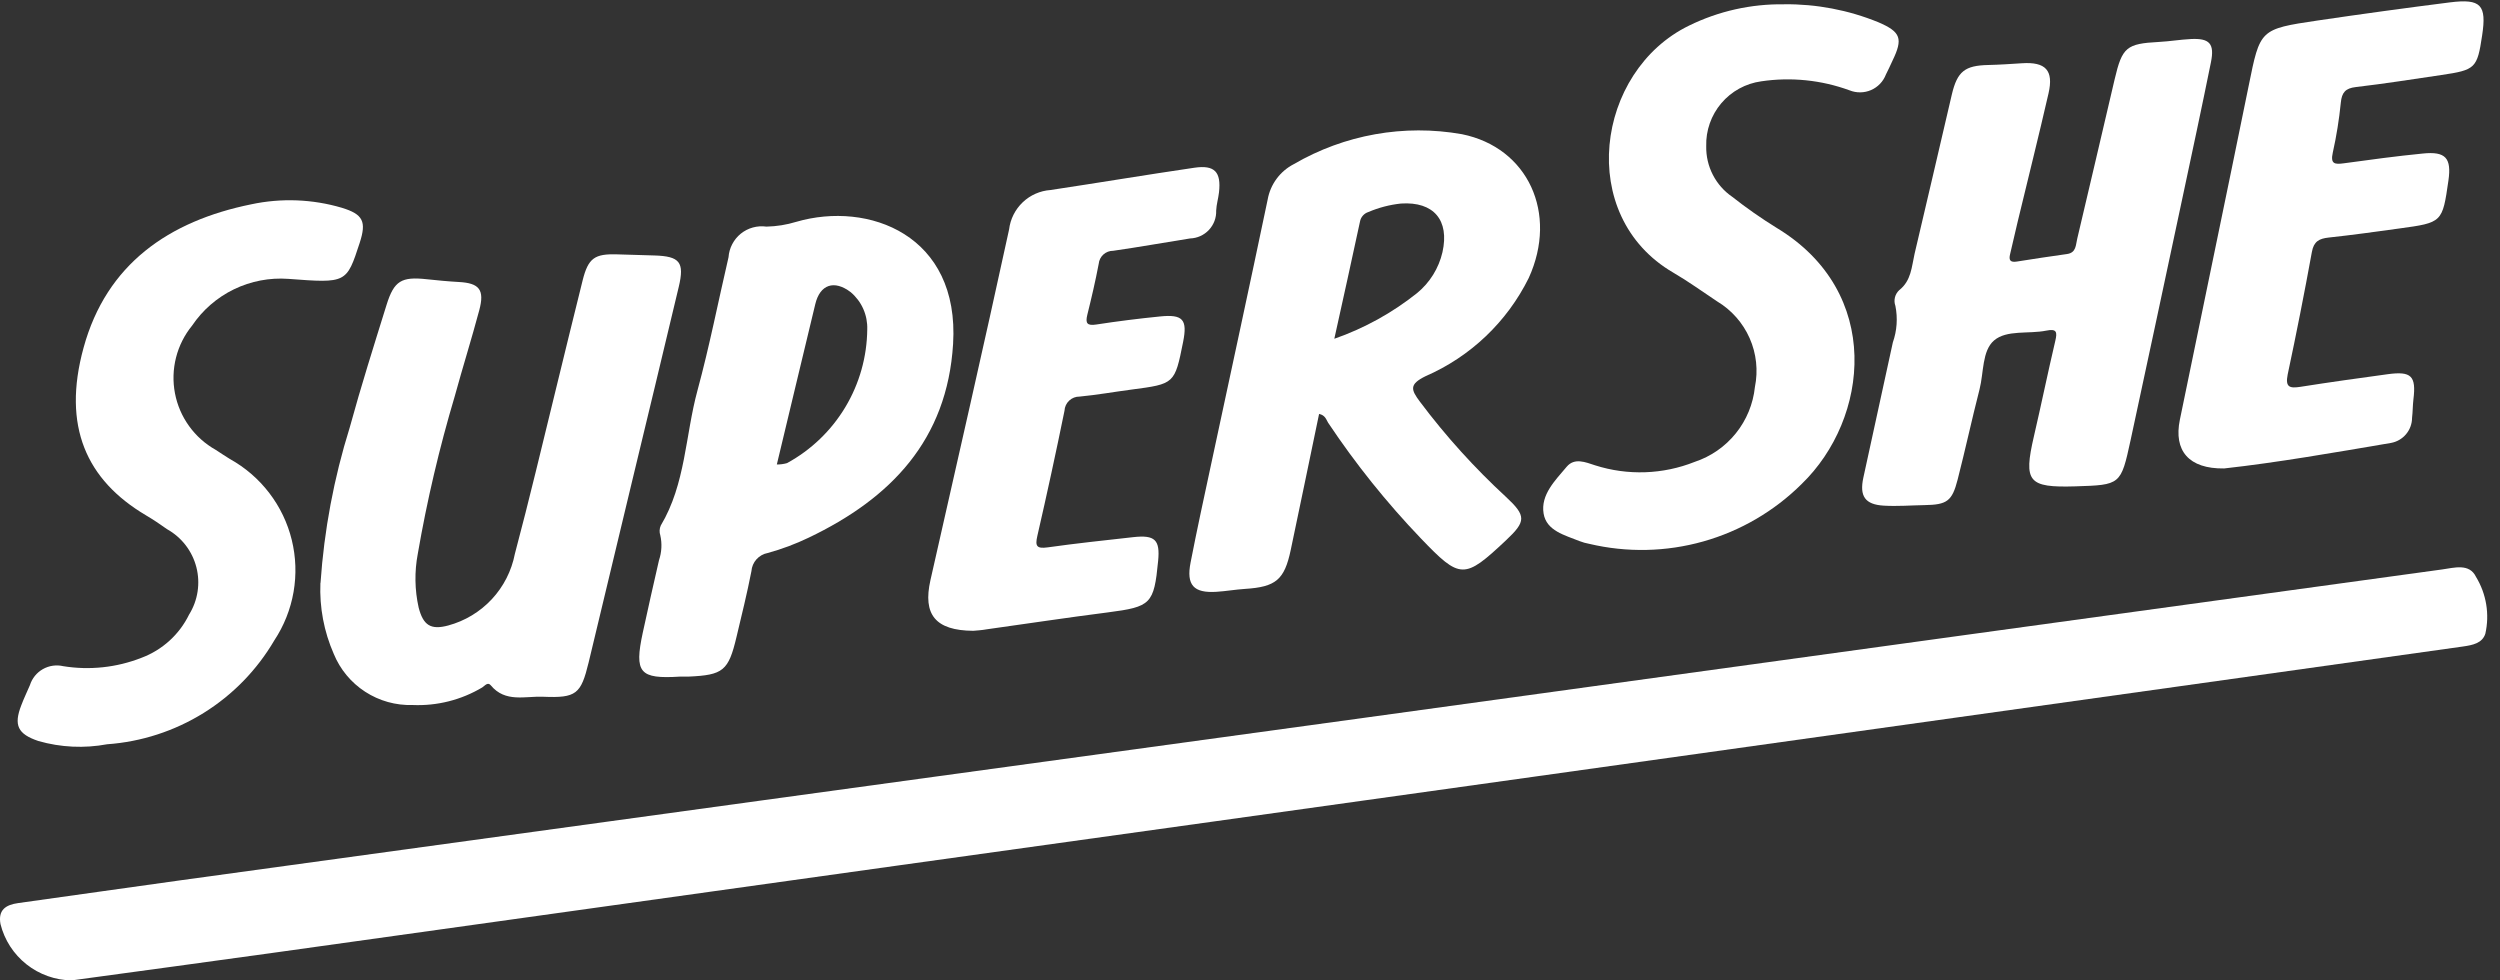
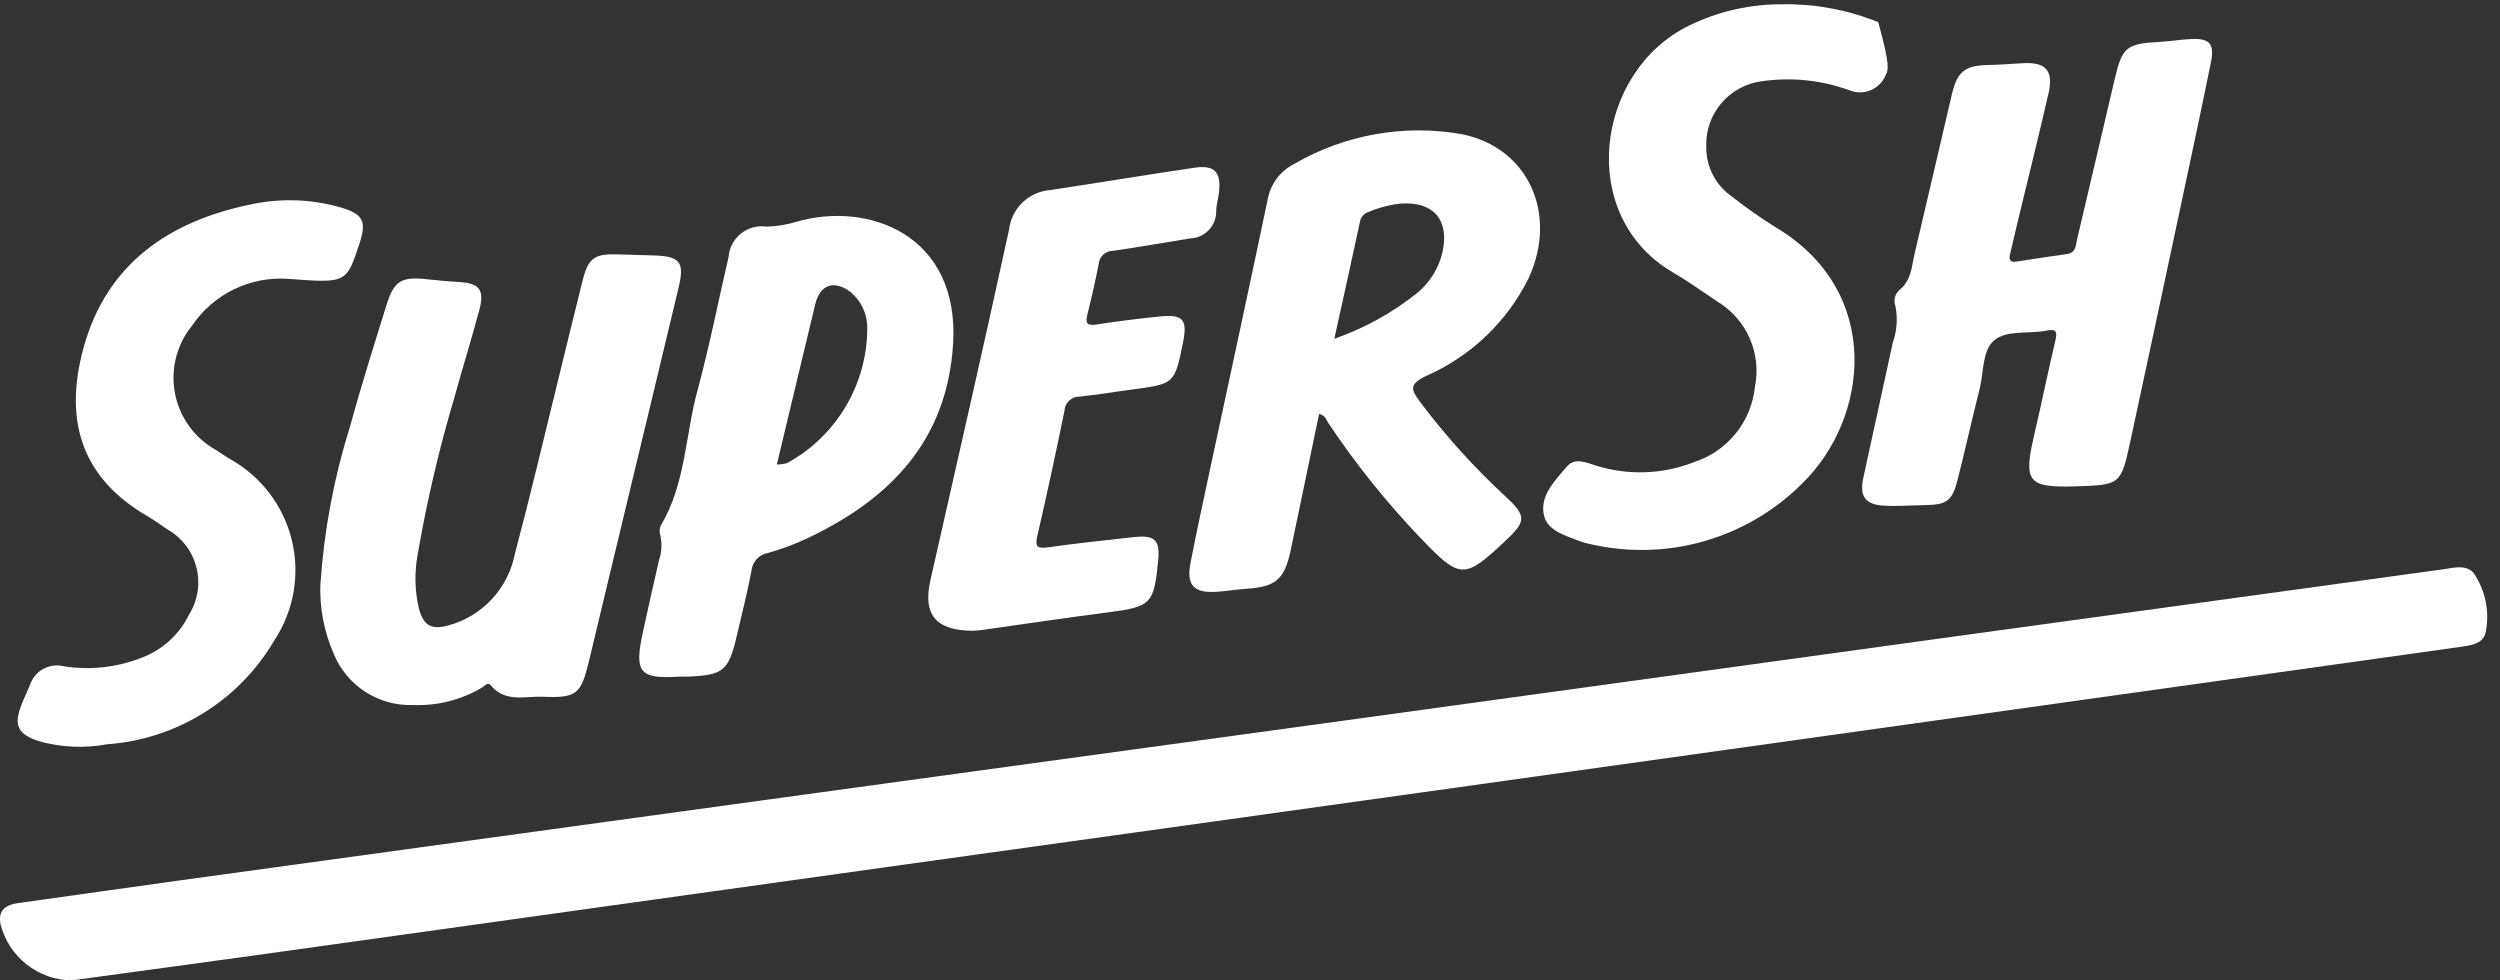
<svg xmlns="http://www.w3.org/2000/svg" width="153" height="60" viewBox="0 0 153 60" fill="none">
  <rect x="0" y="0" width="153" height="60" fill="#333333" stroke="none" />
  <path d="M4.385 60C3.38 59.986 2.409 59.64 1.621 59.017C0.833 58.393 0.273 57.527 0.03 56.553C-0.127 55.694 0.343 55.375 1.115 55.268C4.434 54.809 7.75 54.328 11.071 53.871C22.877 52.245 34.683 50.623 46.491 49.004L83.555 43.921C95.874 42.228 108.194 40.53 120.513 38.829C130.163 37.497 139.814 36.17 149.466 34.849C150.195 34.749 151.127 34.459 151.532 35.305C152.166 36.346 152.371 37.593 152.103 38.782C151.916 39.369 151.319 39.481 150.741 39.565C144.893 40.382 139.043 41.203 133.194 42.027L93.99 47.519C80.919 49.35 67.847 51.175 54.776 52.993L16.904 58.286C12.737 58.869 8.559 59.428 4.385 60Z" fill="white" />
  <path d="M80.728 25.332C80.145 28.135 79.575 30.898 78.993 33.657C78.606 35.49 78.082 35.919 76.193 36.041C75.608 36.079 75.028 36.182 74.443 36.219C73.051 36.305 72.593 35.81 72.863 34.429C73.257 32.403 73.698 30.385 74.131 28.366C75.284 22.982 76.454 17.601 77.581 12.214C77.662 11.754 77.849 11.319 78.126 10.943C78.403 10.567 78.764 10.26 79.18 10.046C82.285 8.237 85.932 7.587 89.471 8.213C93.517 9.032 95.363 13.06 93.559 17.012C92.23 19.699 89.992 21.829 87.241 23.024C86.23 23.524 86.347 23.847 86.905 24.591C88.478 26.688 90.24 28.637 92.168 30.413C93.422 31.578 93.397 31.911 92.168 33.066C89.608 35.474 89.368 35.463 86.963 32.956C84.864 30.764 82.962 28.392 81.278 25.866C81.165 25.677 81.103 25.41 80.728 25.332ZM81.669 20.73C83.498 20.091 85.207 19.147 86.721 17.94C87.504 17.299 88.052 16.418 88.279 15.433C88.717 13.47 87.74 12.326 85.743 12.456C85.055 12.529 84.381 12.704 83.744 12.976C83.613 13.018 83.496 13.095 83.406 13.198C83.315 13.302 83.255 13.428 83.231 13.563C82.725 15.914 82.209 18.264 81.663 20.719L81.669 20.73Z" fill="white" />
  <path d="M127.009 29.765C124.121 29.852 123.831 29.491 124.474 26.709C124.926 24.763 125.327 22.806 125.784 20.862C125.911 20.318 125.876 20.104 125.23 20.235C124.154 20.453 122.814 20.172 122.038 20.834C121.294 21.47 121.411 22.808 121.146 23.836C120.675 25.671 120.277 27.524 119.806 29.357C119.467 30.68 119.149 30.89 117.779 30.913C116.95 30.927 116.118 30.995 115.291 30.946C114.138 30.879 113.792 30.365 114.037 29.232C114.636 26.473 115.246 23.715 115.842 20.956C116.094 20.239 116.148 19.468 115.999 18.723C115.938 18.557 115.928 18.377 115.969 18.206C116.01 18.034 116.102 17.878 116.231 17.758C116.973 17.178 116.992 16.32 117.172 15.533C117.946 12.283 118.689 9.026 119.454 5.775C119.789 4.365 120.254 4.009 121.68 3.978C122.369 3.962 123.058 3.916 123.746 3.871C125.192 3.777 125.693 4.302 125.37 5.712C124.77 8.33 124.115 10.937 123.487 13.546C123.33 14.217 123.174 14.889 123.017 15.558C122.927 15.922 123.029 16.07 123.425 16.008C124.448 15.845 125.473 15.691 126.499 15.547C127.079 15.467 127.032 14.975 127.127 14.607C127.9 11.357 128.651 8.103 129.417 4.85C129.878 2.882 130.144 2.674 132.122 2.567C132.776 2.533 133.427 2.422 134.083 2.389C135.225 2.332 135.539 2.671 135.31 3.807C134.744 6.608 134.144 9.399 133.548 12.196C132.503 17.113 131.45 22.03 130.391 26.944C129.796 29.683 129.781 29.678 127.009 29.765Z" fill="white" />
  <path d="M19.615 35.684C19.836 32.452 20.436 29.257 21.403 26.164C22.093 23.641 22.882 21.15 23.662 18.643C24.118 17.183 24.575 16.92 26.116 17.089C26.769 17.158 27.423 17.222 28.077 17.258C29.332 17.325 29.668 17.728 29.332 18.982C28.862 20.743 28.314 22.485 27.832 24.245C26.888 27.413 26.132 30.634 25.569 33.892C25.362 34.98 25.379 36.1 25.621 37.182C25.902 38.268 26.361 38.569 27.433 38.279C28.456 38.002 29.38 37.444 30.101 36.669C30.822 35.893 31.31 34.931 31.511 33.892C32.397 30.565 33.188 27.214 34.01 23.864C34.563 21.623 35.098 19.38 35.661 17.144C36.003 15.793 36.392 15.524 37.776 15.567C38.535 15.591 39.296 15.61 40.055 15.635C41.603 15.683 41.898 16.047 41.542 17.548C40.584 21.566 39.62 25.583 38.649 29.599C37.773 33.247 36.898 36.896 36.024 40.544C35.553 42.48 35.274 42.727 33.241 42.641C32.143 42.594 30.926 43.017 30.036 41.942C29.847 41.713 29.666 41.975 29.514 42.071C28.229 42.837 26.749 43.211 25.254 43.147C24.225 43.179 23.211 42.895 22.348 42.335C21.485 41.775 20.814 40.965 20.424 40.013C19.826 38.65 19.547 37.168 19.609 35.681L19.615 35.684Z" fill="white" />
-   <path d="M109.185 0.261C111.16 0.24 113.119 0.613 114.948 1.358C116.343 1.956 116.473 2.367 115.817 3.722C115.682 4.001 115.564 4.288 115.417 4.562C115.336 4.773 115.215 4.965 115.059 5.128C114.903 5.291 114.716 5.422 114.509 5.512C114.302 5.602 114.079 5.649 113.853 5.652C113.628 5.655 113.403 5.613 113.194 5.529C111.466 4.896 109.608 4.707 107.788 4.977C106.835 5.108 105.964 5.586 105.343 6.319C104.722 7.053 104.393 7.989 104.421 8.949C104.409 9.557 104.548 10.158 104.826 10.698C105.104 11.239 105.512 11.702 106.013 12.045C106.881 12.729 107.787 13.362 108.727 13.943C115.26 17.883 114.391 25.627 110.261 29.621C108.586 31.285 106.513 32.496 104.239 33.137C101.965 33.778 99.565 33.828 97.266 33.284C97.06 33.247 96.859 33.191 96.665 33.115C95.772 32.753 94.644 32.488 94.469 31.432C94.277 30.277 95.186 29.395 95.88 28.566C96.362 27.993 97.035 28.289 97.625 28.479C99.618 29.115 101.771 29.04 103.715 28.267C104.705 27.938 105.58 27.332 106.233 26.519C106.887 25.707 107.292 24.724 107.4 23.687C107.605 22.681 107.493 21.636 107.078 20.697C106.663 19.758 105.967 18.97 105.085 18.443C104.194 17.852 103.326 17.221 102.404 16.685C96.428 13.208 97.656 4.351 103.366 1.569C105.175 0.681 107.169 0.234 109.185 0.264V0.261Z" fill="white" />
+   <path d="M109.185 0.261C111.16 0.24 113.119 0.613 114.948 1.358C115.682 4.001 115.564 4.288 115.417 4.562C115.336 4.773 115.215 4.965 115.059 5.128C114.903 5.291 114.716 5.422 114.509 5.512C114.302 5.602 114.079 5.649 113.853 5.652C113.628 5.655 113.403 5.613 113.194 5.529C111.466 4.896 109.608 4.707 107.788 4.977C106.835 5.108 105.964 5.586 105.343 6.319C104.722 7.053 104.393 7.989 104.421 8.949C104.409 9.557 104.548 10.158 104.826 10.698C105.104 11.239 105.512 11.702 106.013 12.045C106.881 12.729 107.787 13.362 108.727 13.943C115.26 17.883 114.391 25.627 110.261 29.621C108.586 31.285 106.513 32.496 104.239 33.137C101.965 33.778 99.565 33.828 97.266 33.284C97.06 33.247 96.859 33.191 96.665 33.115C95.772 32.753 94.644 32.488 94.469 31.432C94.277 30.277 95.186 29.395 95.88 28.566C96.362 27.993 97.035 28.289 97.625 28.479C99.618 29.115 101.771 29.04 103.715 28.267C104.705 27.938 105.58 27.332 106.233 26.519C106.887 25.707 107.292 24.724 107.4 23.687C107.605 22.681 107.493 21.636 107.078 20.697C106.663 19.758 105.967 18.97 105.085 18.443C104.194 17.852 103.326 17.221 102.404 16.685C96.428 13.208 97.656 4.351 103.366 1.569C105.175 0.681 107.169 0.234 109.185 0.264V0.261Z" fill="white" />
  <path d="M41.617 41.408C39.137 41.565 38.809 41.181 39.338 38.719C39.652 37.239 39.997 35.763 40.331 34.285C40.497 33.795 40.525 33.268 40.411 32.764C40.346 32.568 40.355 32.354 40.438 32.165C41.964 29.616 41.937 26.645 42.687 23.889C43.418 21.2 43.953 18.46 44.586 15.741C44.606 15.463 44.682 15.191 44.812 14.944C44.941 14.696 45.119 14.477 45.336 14.301C45.554 14.126 45.806 13.996 46.076 13.922C46.346 13.848 46.628 13.83 46.905 13.869C47.524 13.856 48.139 13.757 48.731 13.576C53.154 12.288 58.74 14.381 58.329 21.05C57.968 26.927 54.522 30.501 49.496 32.903C48.69 33.291 47.849 33.606 46.986 33.843C46.72 33.892 46.478 34.028 46.297 34.229C46.116 34.431 46.007 34.686 45.987 34.956C45.724 36.306 45.393 37.644 45.074 38.982C44.583 41.054 44.26 41.314 42.14 41.408C41.962 41.408 41.79 41.408 41.617 41.408ZM47.548 28.427C47.757 28.428 47.965 28.4 48.166 28.343C49.639 27.539 50.87 26.357 51.733 24.919C52.596 23.481 53.059 21.839 53.076 20.163C53.091 19.731 53.008 19.302 52.833 18.906C52.658 18.511 52.395 18.161 52.065 17.882C51.052 17.109 50.183 17.412 49.896 18.61C49.112 21.844 48.348 25.083 47.543 28.422L47.548 28.427Z" fill="white" />
  <path d="M17.65 17.067C16.502 16.983 15.352 17.203 14.316 17.706C13.281 18.208 12.397 18.976 11.755 19.93C11.289 20.501 10.954 21.167 10.773 21.881C10.592 22.596 10.569 23.341 10.707 24.065C10.844 24.788 11.138 25.474 11.569 26.072C11.999 26.67 12.555 27.168 13.198 27.529C13.483 27.723 13.778 27.903 14.067 28.09C15.007 28.61 15.828 29.319 16.48 30.172C17.132 31.024 17.601 32.002 17.856 33.044C18.112 34.087 18.149 35.17 17.966 36.227C17.782 37.285 17.382 38.293 16.79 39.188C15.73 40.999 14.244 42.526 12.461 43.634C10.677 44.742 8.65 45.4 6.555 45.549C5.156 45.81 3.716 45.742 2.348 45.35C1.084 44.923 0.83 44.385 1.302 43.165C1.459 42.748 1.655 42.342 1.831 41.931C1.961 41.517 2.244 41.166 2.622 40.951C3 40.736 3.446 40.671 3.869 40.77C5.482 41.031 7.136 40.854 8.657 40.258C9.932 39.781 10.976 38.833 11.573 37.61C11.839 37.182 12.016 36.704 12.092 36.205C12.168 35.707 12.143 35.198 12.017 34.71C11.891 34.222 11.667 33.764 11.359 33.364C11.051 32.965 10.664 32.632 10.224 32.386C9.803 32.087 9.374 31.796 8.924 31.532C5.297 29.381 3.791 26.097 5.115 21.279C6.514 16.165 10.335 13.529 15.375 12.504C17.21 12.112 19.114 12.184 20.914 12.714C22.233 13.114 22.435 13.567 22.012 14.867C21.207 17.335 21.207 17.335 17.65 17.067Z" fill="white" />
-   <path d="M136.119 28.669C133.95 28.701 133.02 27.582 133.407 25.692C134.806 18.878 136.231 12.069 137.619 5.251C138.318 1.804 138.284 1.781 141.827 1.257C144.527 0.858 147.231 0.488 149.938 0.145C151.838 -0.092 152.189 0.302 151.907 2.165C151.607 4.178 151.499 4.283 149.416 4.59C147.673 4.847 145.932 5.123 144.181 5.327C143.537 5.402 143.32 5.659 143.258 6.281C143.156 7.309 142.992 8.33 142.767 9.339C142.61 10.038 142.883 10.071 143.441 9.994C145.051 9.773 146.66 9.555 148.276 9.396C149.675 9.253 150.04 9.67 149.844 11.047C149.474 13.62 149.474 13.623 146.836 13.983C145.399 14.182 143.961 14.383 142.517 14.538C141.934 14.602 141.604 14.771 141.487 15.42C141.031 17.927 140.537 20.427 140.006 22.919C139.849 23.703 140.128 23.776 140.79 23.673C142.564 23.392 144.345 23.145 146.123 22.902C147.576 22.703 147.876 23.008 147.702 24.437C147.656 24.813 147.664 25.194 147.618 25.57C147.617 25.938 147.486 26.294 147.249 26.575C147.011 26.857 146.682 27.046 146.319 27.109C142.837 27.701 139.366 28.309 136.119 28.669Z" fill="white" />
  <path d="M59.56 38.605C57.24 38.589 56.47 37.607 56.942 35.509C58.558 28.358 60.199 21.212 61.756 14.043C61.832 13.409 62.127 12.821 62.59 12.38C63.053 11.939 63.655 11.674 64.293 11.629C67.229 11.187 70.159 10.696 73.097 10.265C74.34 10.084 74.743 10.522 74.603 11.77C74.561 12.146 74.446 12.515 74.43 12.89C74.438 13.107 74.402 13.323 74.326 13.526C74.249 13.729 74.133 13.915 73.985 14.073C73.836 14.231 73.658 14.358 73.46 14.448C73.262 14.537 73.049 14.586 72.832 14.593C71.264 14.839 69.695 15.126 68.126 15.348C67.905 15.346 67.692 15.427 67.528 15.575C67.364 15.723 67.261 15.927 67.241 16.147C67.042 17.196 66.799 18.236 66.542 19.272C66.417 19.787 66.532 19.945 67.089 19.861C68.387 19.661 69.689 19.497 70.995 19.367C72.394 19.225 72.68 19.555 72.407 20.923C71.894 23.493 71.886 23.496 69.256 23.841C68.194 23.98 67.138 24.17 66.073 24.271C65.836 24.267 65.607 24.355 65.434 24.517C65.261 24.679 65.158 24.902 65.147 25.138C64.625 27.7 64.07 30.257 63.483 32.808C63.345 33.417 63.438 33.591 64.111 33.5C65.855 33.254 67.61 33.068 69.358 32.873C70.689 32.726 71.003 33.04 70.878 34.326C70.622 36.975 70.445 37.135 67.791 37.48C65.326 37.793 62.868 38.169 60.406 38.511C60.07 38.574 59.723 38.589 59.56 38.605Z" fill="white" />
</svg>